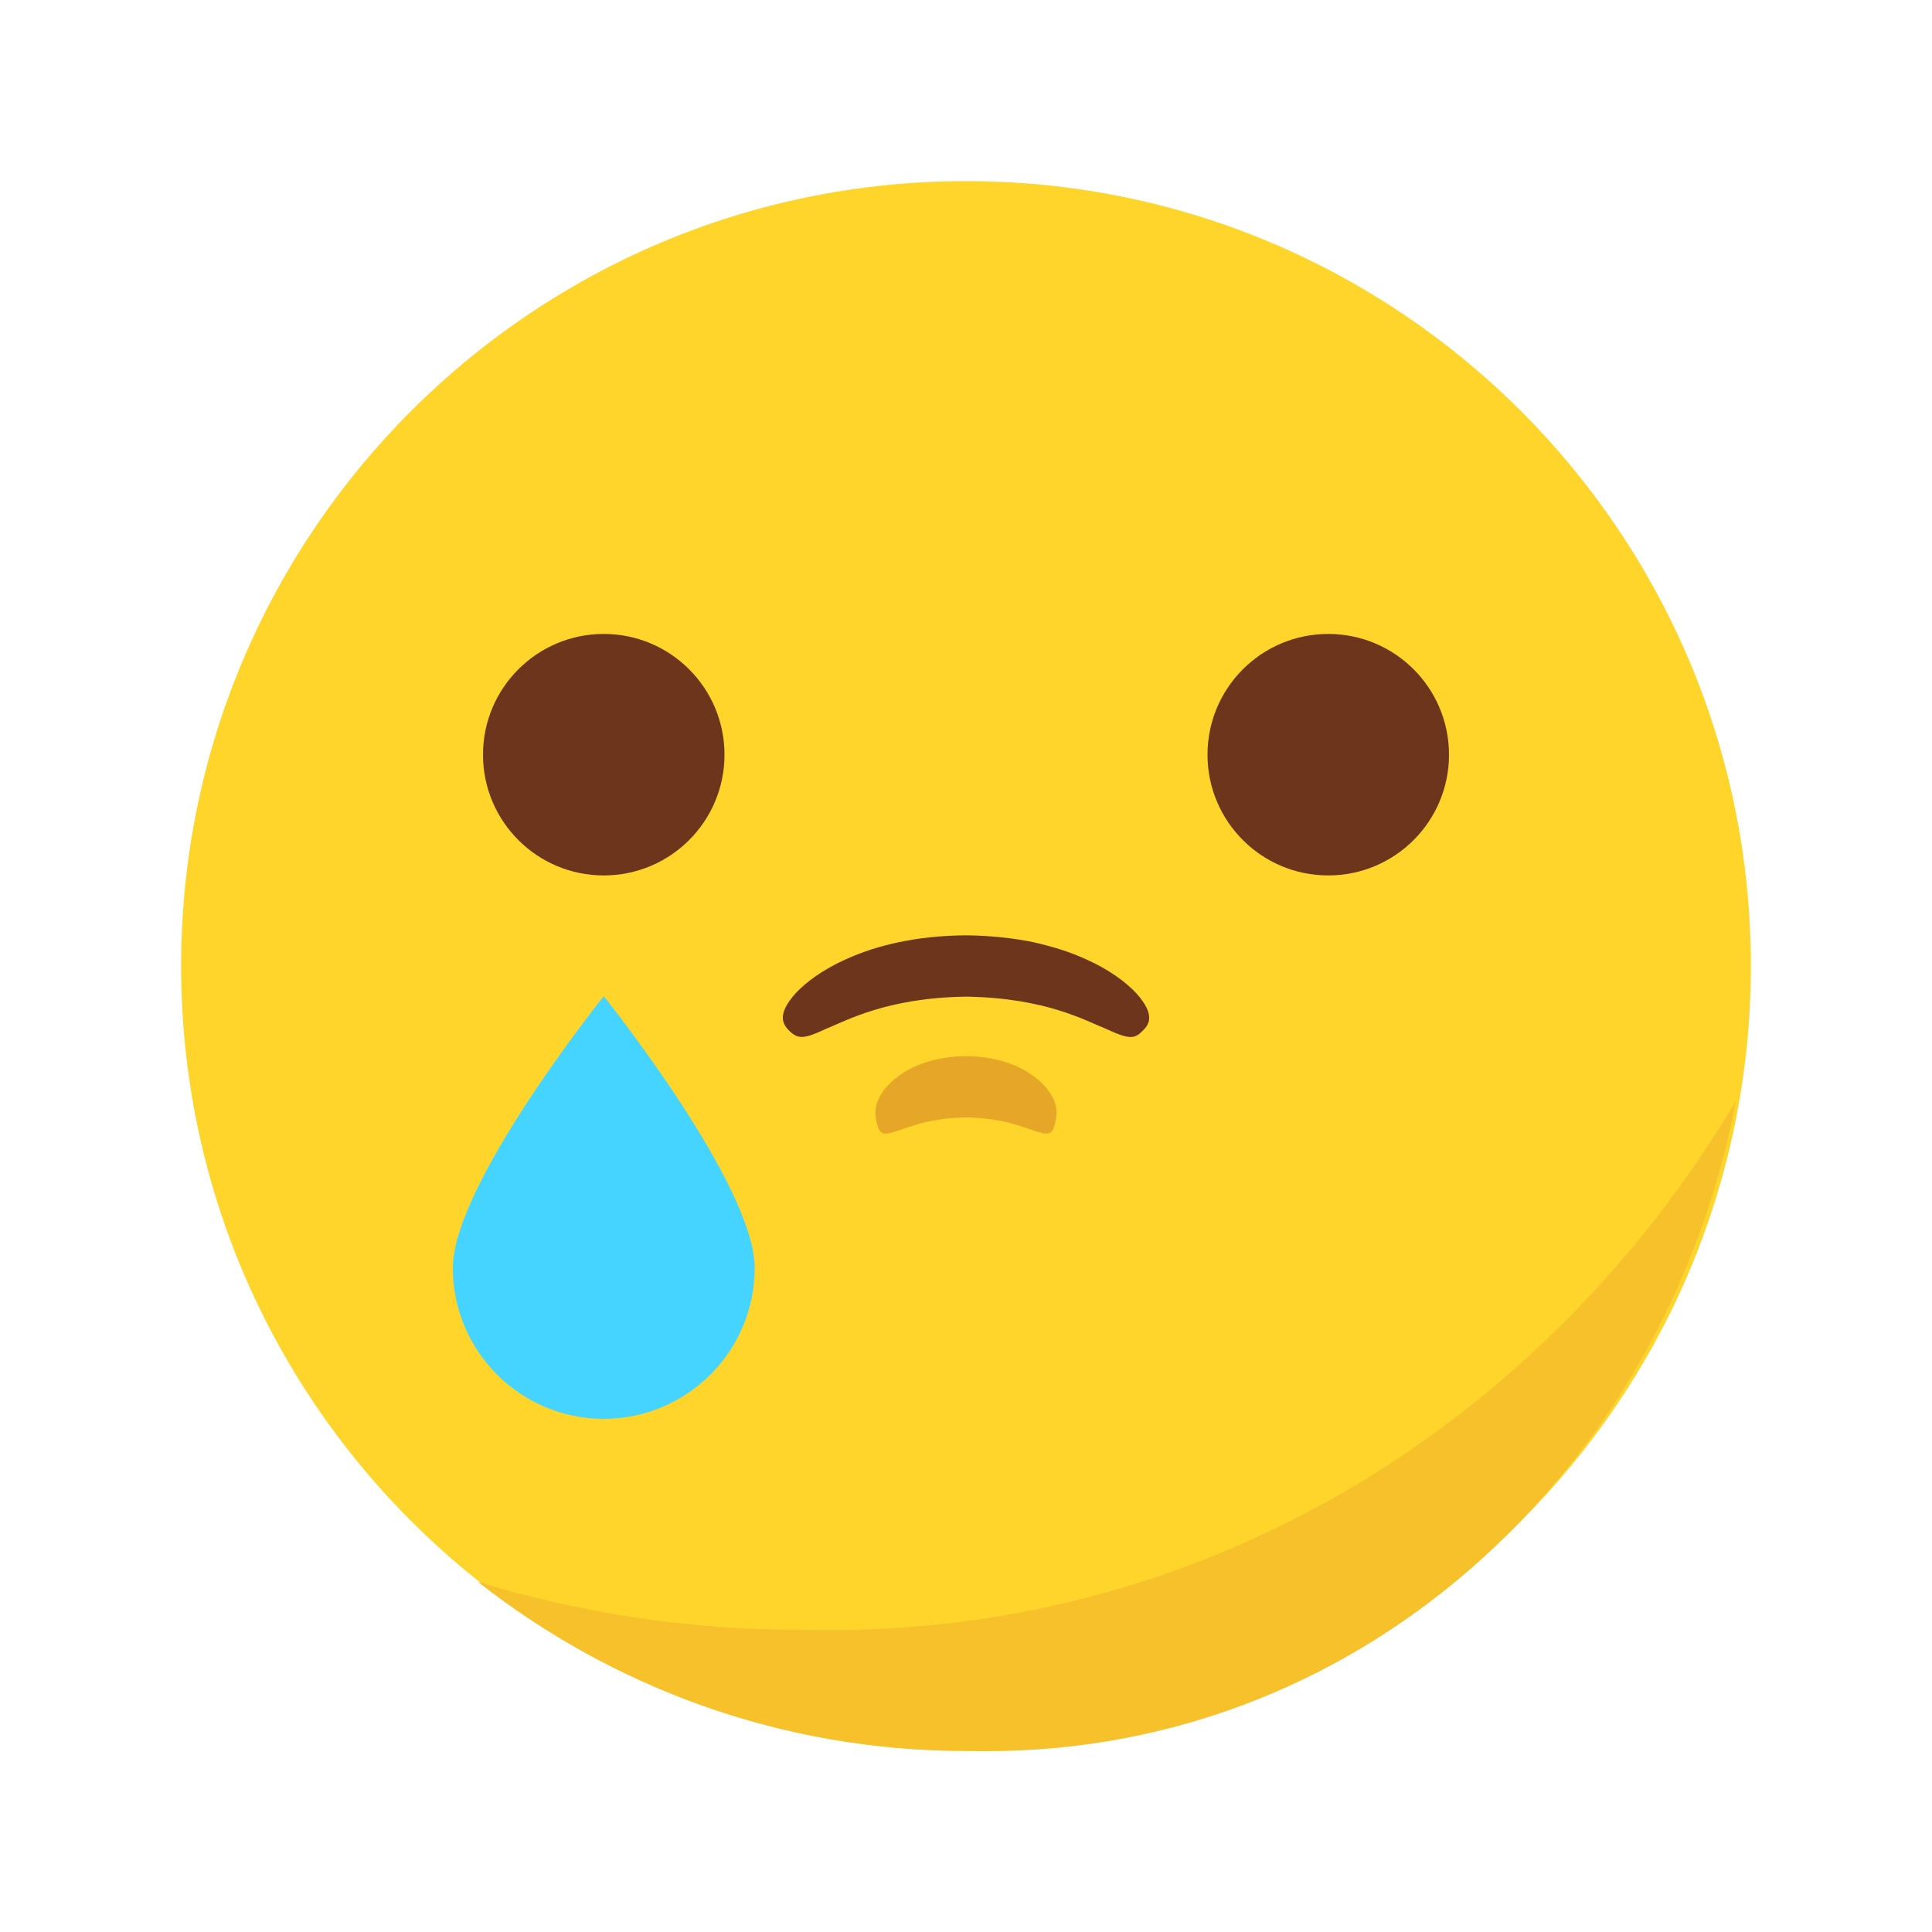
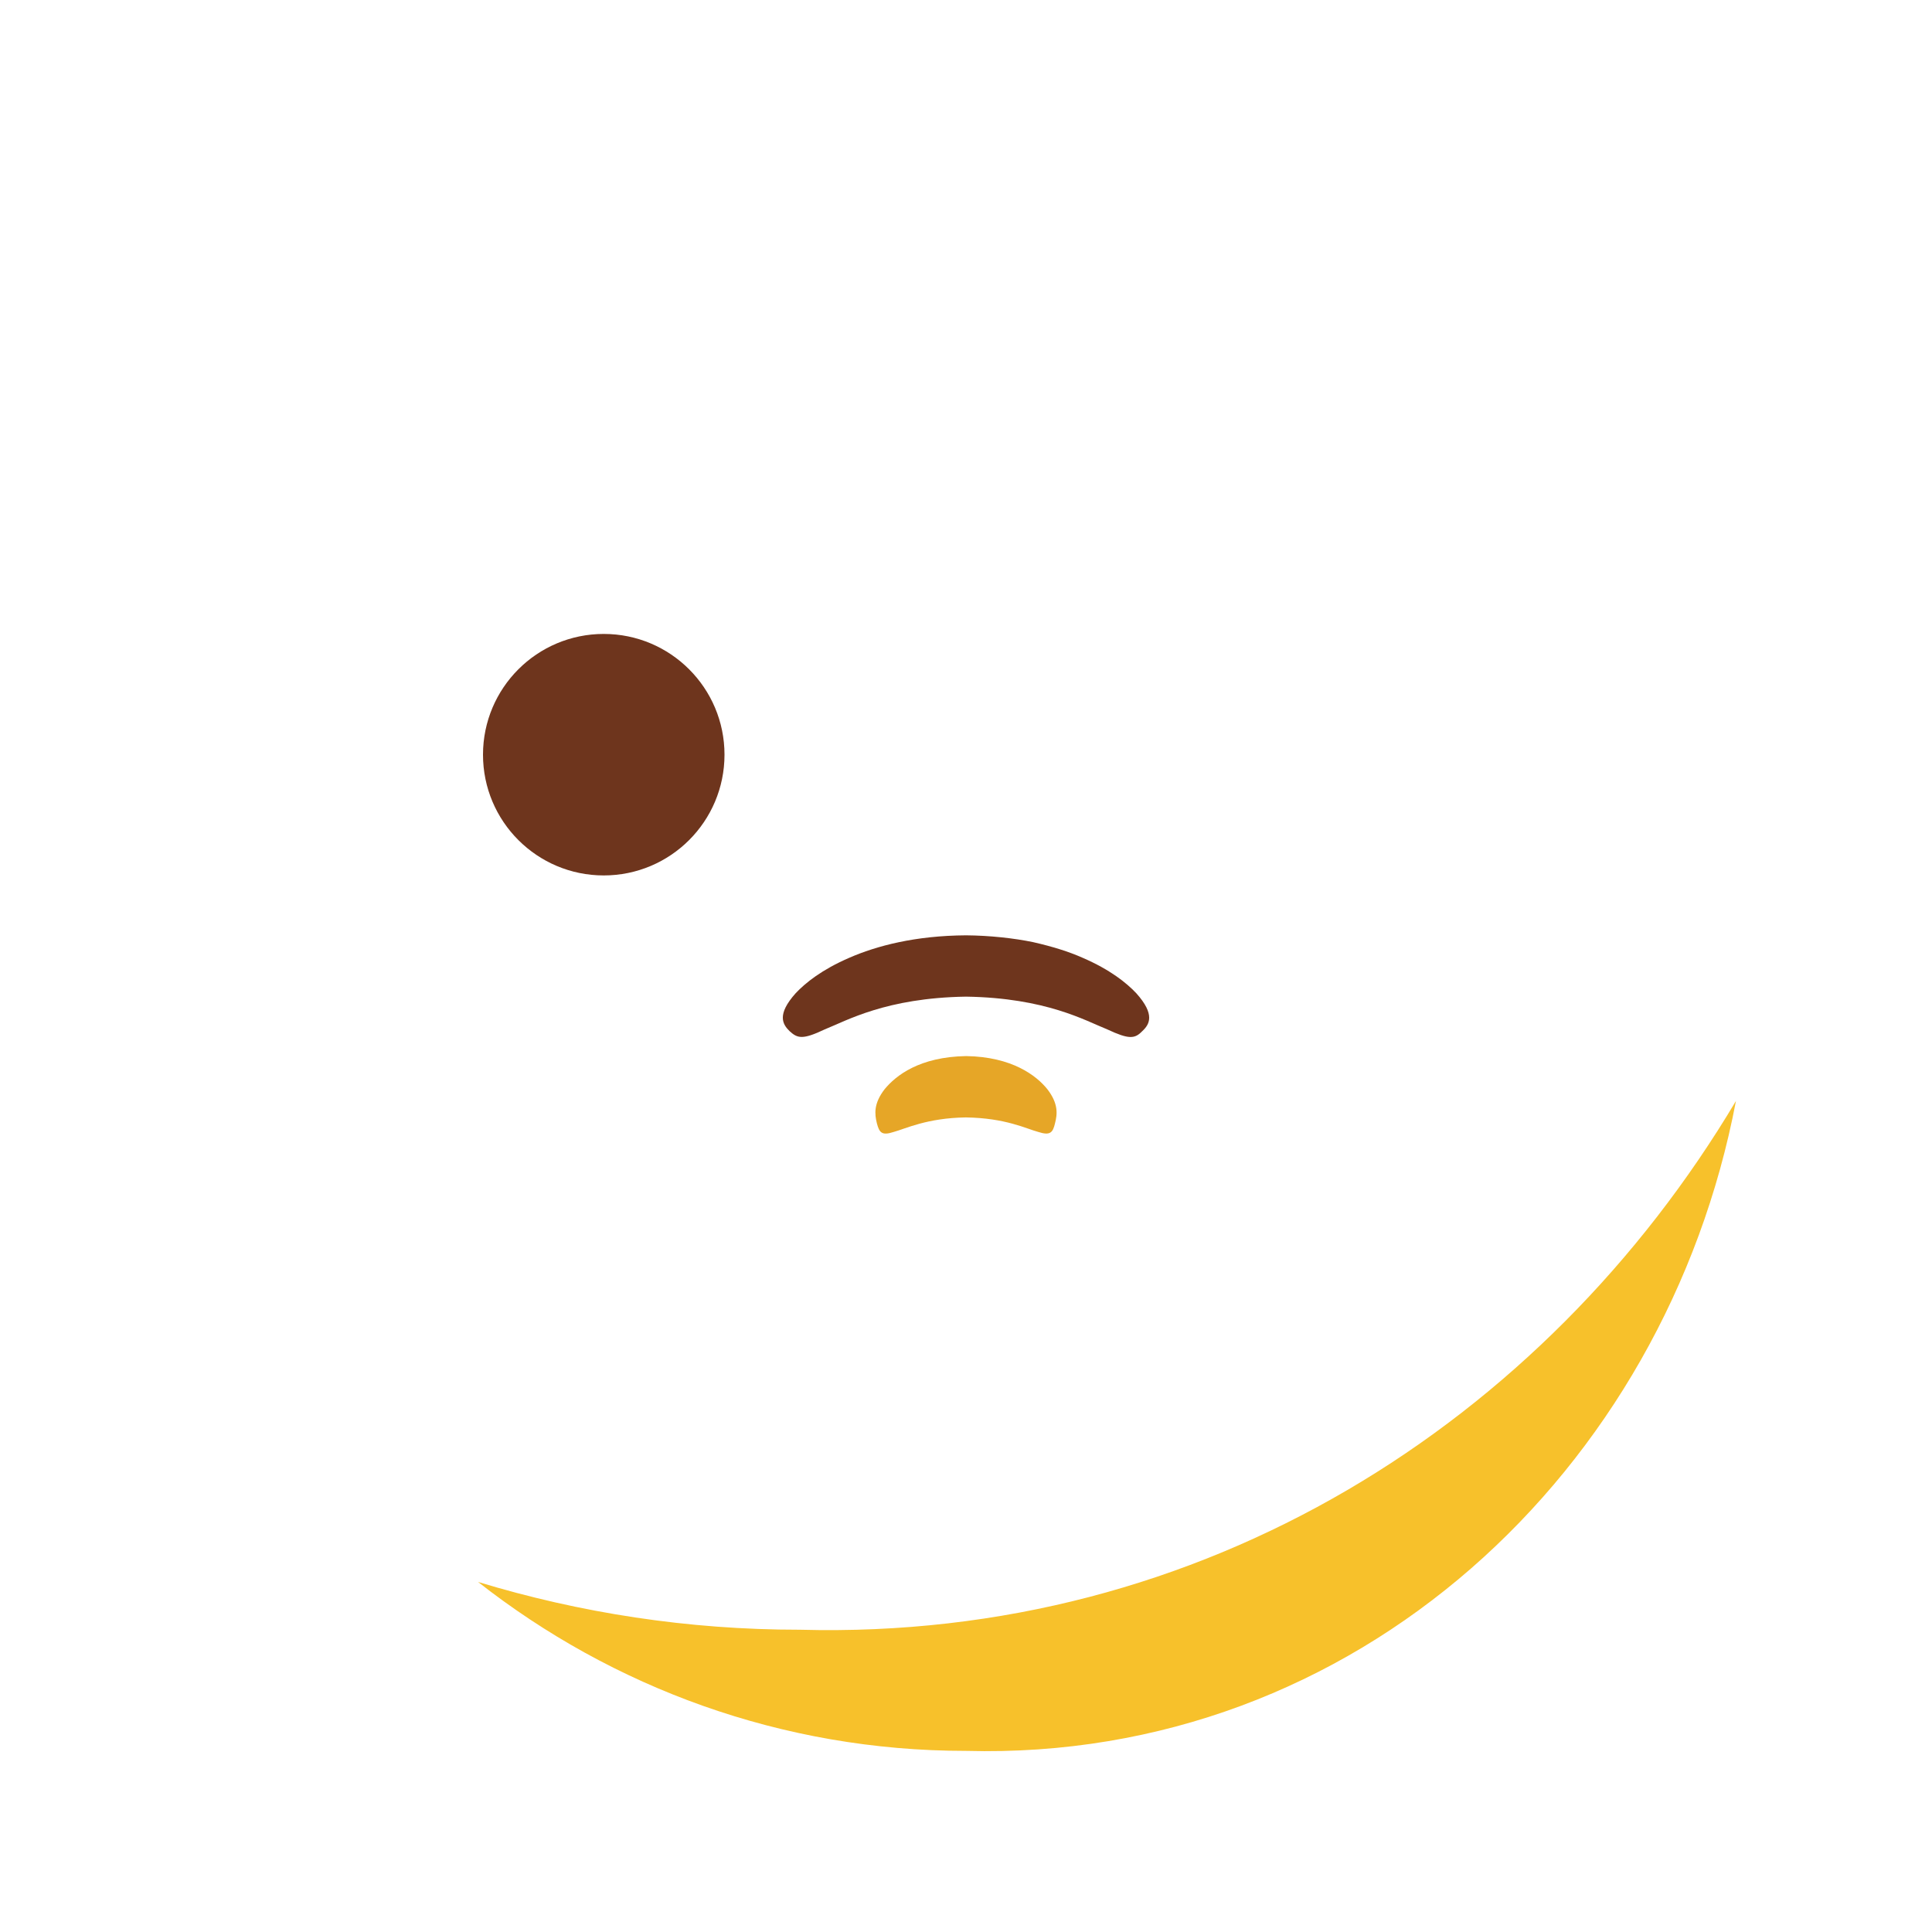
<svg xmlns="http://www.w3.org/2000/svg" enable-background="new 0 0 64 64" height="64px" id="Layer_1" version="1.1" viewBox="0 0 64 64" width="64px" xml:space="preserve">
-   <path d="M32,6c14.357,0,26,11.643,26,26S46.357,58,32,58S6,46.357,6,32S17.643,6,32,6z" fill="#FFD52B" id="XMLID_673_" />
-   <circle cx="44" cy="25" fill="#6E351D" id="XMLID_3905_" r="4" />
-   <path d="M25,42c0,2.76-2.24,5-5,5s-5-2.24-5-5s5-9,5-9S25,39.24,25,42z" fill="#45D4FF" id="XMLID_3903_" />
  <circle cx="20" cy="25" fill="#6E351D" id="XMLID_3900_" r="4" />
  <g id="XMLID_3309_">
    <path d="M37.837,34.16c-0.246,0.255-0.439,0.276-1.157-0.06c-0.722-0.287-2.025-1.044-4.68-1.085   c-2.654,0.041-3.958,0.798-4.68,1.085c-0.726,0.344-0.897,0.301-1.16,0.062c-0.236-0.229-0.438-0.55,0.199-1.262   c0.323-0.342,0.866-0.78,1.774-1.172c0.903-0.395,2.185-0.734,3.866-0.744c0.792,0.006,1.594,0.095,2.226,0.226   c0.643,0.146,1.188,0.317,1.641,0.519c0.908,0.392,1.451,0.83,1.774,1.172C38.277,33.611,38.079,33.937,37.837,34.16z" fill="#6E351D" id="XMLID_110_" />
  </g>
  <g id="XMLID_626_">
    <path d="M34.95,37.205c-0.073,0.318-0.163,0.418-0.553,0.293c-0.394-0.104-1.083-0.464-2.405-0.482   c-1.291,0.019-2.003,0.379-2.39,0.482c-0.393,0.129-0.474,0.02-0.555-0.291c-0.074-0.301-0.112-0.648,0.258-1.127   c0.37-0.449,1.15-1.071,2.702-1.096c1.52,0.024,2.324,0.646,2.687,1.096C35.064,36.559,35.027,36.907,34.95,37.205z" fill="#E6A627" id="XMLID_627_" />
  </g>
  <path d="M26.5,53.987c-3.71,0.002-7.289-0.558-10.664-1.583C20.276,55.889,25.892,58.003,32,58  c12.934,0.351,23.175-9.285,25.506-21.53C51.15,47.14,39.843,54.349,26.5,53.987z" fill="#F7C12B" id="XMLID_1155_" />
</svg>